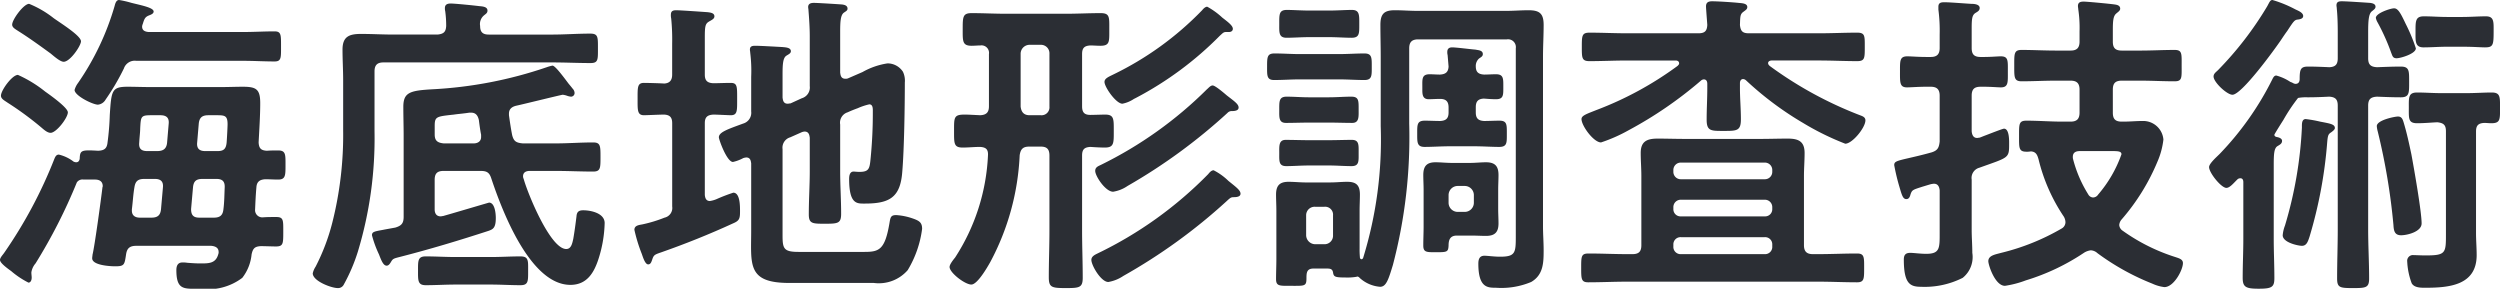
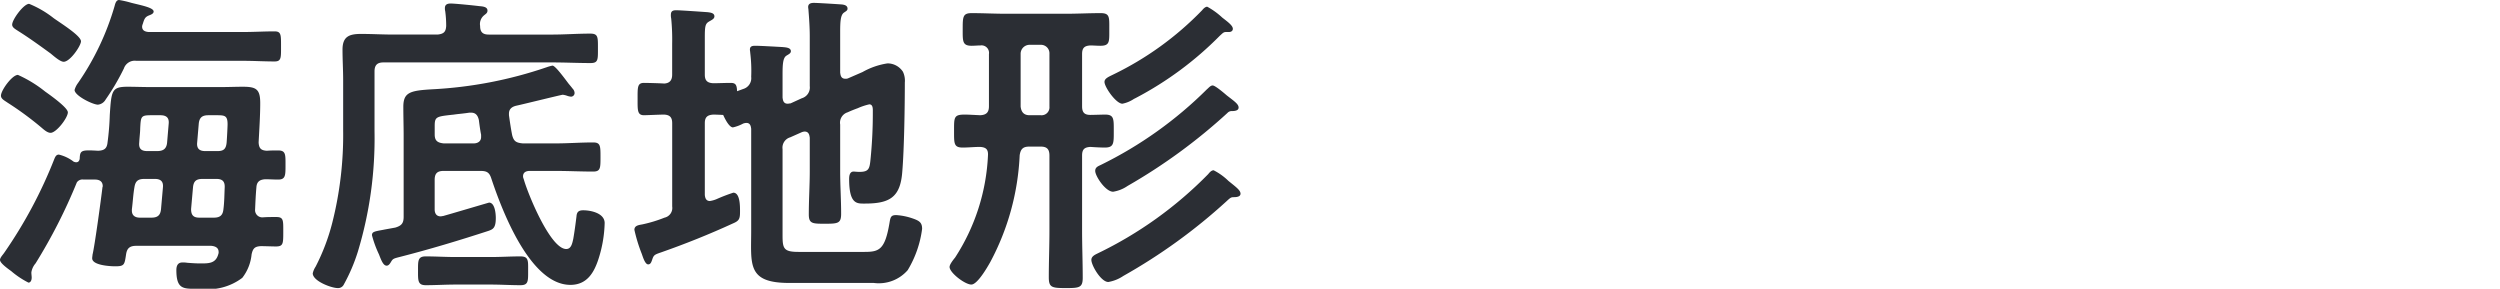
<svg xmlns="http://www.w3.org/2000/svg" width="156.212" height="18.043" viewBox="0 0 156.212 18.043">
  <g id="グループ_2022" data-name="グループ 2022" transform="translate(9575.108 20038)">
    <g id="グループ_872" data-name="グループ 872" transform="translate(-9484.594 -20025.82)">
-       <path id="パス_510" data-name="パス 510" d="M0,0A.572.572,0,0,1,.56-.56h.46A.572.572,0,0,1,1.58,0V.5a.572.572,0,0,1-.56.56H.56A.572.572,0,0,1,0,.5ZM3.1-.32c0-.32.02-.62.02-.92,0-.54-.2-.8-.78-.8-.32,0-.66.04-1,.04H.2c-.34,0-.68-.04-1.02-.04-.56,0-.76.26-.76.8,0,.3.02.6.02.92v2.3c0,.38-.02.78-.02,1.18,0,.42.2.42.74.42.74,0,.82,0,.84-.42,0-.36.1-.62.52-.62h.9c.32,0,.62.02.92.02.56,0,.78-.24.78-.78,0-.3-.02-.6-.02-.9ZM-7.46-1.84c.46,0,.94.04,1.4.04.48,0,.44-.32.44-.82,0-.48.04-.82-.42-.82-.48,0-.94.02-1.42.02H-8.74c-.48,0-.96-.02-1.44-.02-.44,0-.4.4-.4.82,0,.5-.04.82.44.82.44,0,.92-.04,1.4-.04Zm0-2.68c.48,0,.96.02,1.44.02.44,0,.4-.4.4-.82,0-.56.02-.82-.46-.82-.46,0-.92.04-1.38.04H-8.74c-.46,0-.92-.04-1.38-.04-.48,0-.46.3-.46.82,0,.46-.04.82.42.82.48,0,.96-.02,1.42-.02Zm.6-2.7c.54,0,1.08.04,1.6.04.48,0,.46-.28.46-.82,0-.56.02-.84-.46-.84-.52,0-1.06.04-1.6.04H-9.3c-.52,0-1.04-.04-1.58-.04-.46,0-.46.24-.46.84,0,.54-.02.82.44.82.54,0,1.08-.04,1.6-.04ZM-7.5-9.86c.52,0,1.02.04,1.44.04.5,0,.48-.28.48-.86,0-.56.02-.88-.46-.88-.4,0-.94.04-1.46.04H-8.66c-.52,0-1.08-.04-1.44-.04-.5,0-.48.28-.48.88,0,.52-.04.86.46.86.4,0,.94-.04,1.46-.04ZM2.2-6.02c.26.02.52.04.76.04.48,0,.46-.26.46-.78,0-.5.02-.78-.46-.78-.24,0-.5.02-.74.02-.36-.02-.52-.16-.52-.52a.62.62,0,0,1,.2-.48c.14-.1.24-.14.24-.28,0-.24-.28-.24-.46-.28C1.4-9.1.48-9.22.22-9.22c-.18,0-.3.08-.3.28a.68.68,0,0,0,.02.2L0-8.02c-.02.36-.2.48-.54.5-.22,0-.44-.02-.64-.02-.5,0-.46.3-.46.78v.22c0,.3.04.56.4.56.18,0,.5-.02.7-.02.38,0,.54.16.54.54v.3c0,.36-.14.52-.52.54-.32,0-.68-.02-.96-.02-.5,0-.48.26-.48.82,0,.52-.02.82.46.82C-1-3-.46-3.04.08-3.04H1.6c.54,0,1.1.04,1.56.04.5,0,.48-.26.48-.82s.02-.82-.46-.82c-.3,0-.66.02-.96.02-.38-.02-.52-.18-.52-.54v-.32c0-.36.14-.52.5-.54M-8.9,1.28A.53.53,0,0,1-8.34.74h.58a.494.494,0,0,1,.54.54V2.52a.53.53,0,0,1-.54.56h-.58a.572.572,0,0,1-.56-.56ZM4.2,2.64c0,.98-.04,1.22-.98,1.22-.38,0-.78-.06-.98-.06-.32,0-.38.24-.38.5,0,1.5.58,1.5,1.1,1.5a4.819,4.819,0,0,0,2.2-.36c.76-.44.78-1.2.78-1.98,0-.5-.04-1-.04-1.5V-8.64c0-.66.04-1.32.04-1.98,0-.7-.24-.92-.94-.92-.46,0-.94.04-1.42.04h-5.5c-.48,0-.96-.04-1.44-.04-.68,0-.9.24-.9.92,0,.66.02,1.32.02,1.98V-4.3a25,25,0,0,1-1.1,8.24.133.133,0,0,1-.1.08.112.112,0,0,1-.1-.12,4.874,4.874,0,0,1-.02-.54V.98c0-.34.02-.68.02-1,0-.6-.24-.8-.8-.8-.34,0-.68.04-1.06.04H-8.92c-.36,0-.72-.04-1.08-.04-.56,0-.78.24-.78.8,0,.34.02.66.02,1V4c0,.42-.02.84-.02,1.26,0,.44.22.42.88.42.92,0,1.02.04,1.02-.48,0-.34.02-.6.44-.6h.82c.22,0,.36.02.4.24.04.28.12.32.82.32a3.231,3.231,0,0,0,.62-.04c.04,0,.04-.02.08-.02a.2.2,0,0,1,.14.08,2.14,2.14,0,0,0,1.28.56c.38,0,.52-.44.8-1.36A31.362,31.362,0,0,0-2.46-4.46v-4.7c0-.38.16-.56.56-.56H3.64a.49.49,0,0,1,.56.56ZM14.046.78a.462.462,0,0,1,.48-.48h5.22a.462.462,0,0,1,.48.48v.1a.446.446,0,0,1-.48.46h-5.22a.446.446,0,0,1-.48-.46Zm6.18-2.24a.462.462,0,0,1-.48.48h-5.22a.462.462,0,0,1-.48-.48v-.08a.462.462,0,0,1,.48-.48h5.22a.462.462,0,0,1,.48.48Zm0,4.68a.451.451,0,0,1-.48.48h-5.22a.451.451,0,0,1-.48-.48V3.1a.446.446,0,0,1,.48-.46h5.22a.446.446,0,0,1,.48.46Zm2.54.48c-.38,0-.56-.16-.56-.56V-1.18c0-.48.04-.96.04-1.44,0-.74-.4-.9-1.06-.9-.56,0-1.12.02-1.68.02h-4.76c-.56,0-1.12-.02-1.68-.02-.68,0-1.06.18-1.06.9,0,.48.04.96.04,1.44V3.14c0,.4-.16.56-.56.56h-.32c-.8,0-1.6-.04-2.42-.04-.46,0-.46.18-.46.9,0,.68,0,.9.44.9.82,0,1.62-.04,2.44-.04h11.92c.82,0,1.62.04,2.44.04.44,0,.44-.22.44-.88,0-.68.02-.92-.44-.92-.82,0-1.62.04-2.44.04ZM18.586-7.16a20.132,20.132,0,0,0,3.56,2.66,16.9,16.9,0,0,0,2.64,1.3c.44,0,1.26-1,1.26-1.46,0-.2-.18-.26-.34-.32a24.129,24.129,0,0,1-5.64-3.08c-.06-.06-.1-.1-.1-.18,0-.12.14-.16.22-.16h2.96c.8,0,1.6.04,2.38.04.48,0,.48-.18.48-.88s.02-.9-.48-.9c-.78,0-1.58.04-2.38.04h-4.38c-.4,0-.52-.14-.56-.52.02-.52,0-.68.24-.84.1-.08.22-.14.22-.28,0-.24-.36-.24-.54-.26-.38-.04-1.3-.1-1.66-.1-.22,0-.38.06-.38.32,0,.14.08,1.12.08,1.16-.02.38-.16.52-.56.52h-4.42c-.8,0-1.6-.04-2.38-.04-.48,0-.48.2-.48.9,0,.68,0,.88.48.88.8,0,1.58-.04,2.38-.04h3c.1,0,.22.04.22.18,0,.06-.04.1-.1.16A21.187,21.187,0,0,1,9.226-5.3c-.6.24-.92.34-.92.56,0,.42.76,1.46,1.22,1.46a9.838,9.838,0,0,0,1.72-.76,25.131,25.131,0,0,0,4.52-3.1.3.3,0,0,1,.18-.08c.16,0,.22.12.22.28v.26c0,.66-.04,1.32-.04,1.98,0,.72.28.7,1.08.7s1.06,0,1.06-.72c0-.66-.06-1.32-.06-1.96v-.3c0-.14.06-.26.2-.26a.3.3,0,0,1,.18.08m22,7.14a.384.384,0,0,1-.32.18.363.363,0,0,1-.3-.2,7.821,7.821,0,0,1-.94-2.18.5.5,0,0,1-.02-.16c0-.28.2-.36.44-.36h2.04c.36,0,.56.02.56.2a7.882,7.882,0,0,1-1.46,2.52m-.86,3.62a1.066,1.066,0,0,1,.4-.14.667.667,0,0,1,.42.18,15.072,15.072,0,0,0,3.42,1.9,2.548,2.548,0,0,0,.76.22c.6,0,1.16-1.08,1.16-1.5,0-.24-.24-.3-.48-.38a11.727,11.727,0,0,1-3.28-1.64.469.469,0,0,1-.22-.36.6.6,0,0,1,.16-.36,13.245,13.245,0,0,0,2.22-3.58,4.845,4.845,0,0,0,.38-1.4,1.264,1.264,0,0,0-1.3-1.16c-.4,0-.8.04-1.2.04h-.1c-.4,0-.56-.16-.56-.56V-6.58c0-.4.16-.56.56-.56h1.18c.7,0,1.4.04,2.12.04.48,0,.44-.22.44-.98,0-.74.04-.98-.44-.98-.72,0-1.42.04-2.12.04h-1.18c-.4,0-.56-.16-.56-.56v-.7c0-.58.02-.9.22-1.06.14-.12.24-.18.24-.3,0-.2-.2-.24-.34-.26-.26-.04-1.72-.18-1.94-.18-.2,0-.36.04-.36.28,0,.06.02.14.02.2a7.763,7.763,0,0,1,.08,1.38v.64c0,.4-.18.56-.56.56h-.94c-.7,0-1.42-.04-2.12-.04-.48,0-.46.24-.46.98,0,.72-.02.98.46.98.7,0,1.42-.04,2.12-.04h.94c.38,0,.56.16.56.56v1.44c0,.4-.18.56-.56.56h-.52c-.74,0-1.5-.06-2.24-.06-.48,0-.46.22-.46.98,0,.72-.02.96.46.96a1.417,1.417,0,0,0,.28-.02c.32.02.4.22.48.5a11.064,11.064,0,0,0,1.58,3.58.737.737,0,0,1,.1.34.455.455,0,0,1-.24.4,14.127,14.127,0,0,1-3.78,1.52c-.36.1-.8.16-.8.52,0,.24.42,1.54,1.04,1.54a6.238,6.238,0,0,0,1.3-.34,13.679,13.679,0,0,0,3.66-1.74m-6.56-5.3c1.84-.66,1.86-.58,1.86-1.48v-.06c0-.22,0-.9-.32-.9-.08,0-.74.26-1.16.42-.16.06-.3.12-.36.14-.06,0-.1.02-.16.02-.24,0-.32-.2-.34-.42V-6.2c0-.4.16-.56.56-.56h.2c.42,0,.92.04,1.06.04.48,0,.44-.32.44-.98,0-.68.04-.96-.44-.96-.2,0-.6.04-1.06.04h-.2c-.4,0-.56-.16-.56-.56v-1.2c0-.6.02-.84.22-.98.12-.08.28-.14.28-.32,0-.24-.36-.26-.52-.26-.38-.02-1.34-.1-1.68-.1-.2,0-.38.02-.38.28v.18a10.2,10.2,0,0,1,.08,1.56v.84c0,.4-.18.56-.56.56h-.28c-.5,0-.94-.04-1.18-.04-.48,0-.46.28-.46.96s-.02.98.44.98c.22,0,.72-.04,1.2-.04h.28c.38,0,.56.16.56.56v2.86c-.04.38-.12.56-.5.68-.64.18-1.1.28-1.44.36-.78.18-.9.22-.9.44a12.892,12.892,0,0,0,.32,1.34c.16.54.22.78.44.78.16,0,.22-.14.26-.3.1-.28.14-.28.76-.48.14-.04.32-.1.54-.16.04,0,.1-.02.16-.02.26,0,.34.2.36.42V2.36c0,.96.02,1.32-.84,1.32-.38,0-.78-.06-1-.06-.3,0-.4.14-.4.42,0,1.52.4,1.7,1.08,1.7a5.263,5.263,0,0,0,2.6-.56,1.67,1.67,0,0,0,.6-1.56c0-.48-.04-.96-.04-1.44V-.96a.661.661,0,0,1,.48-.74M60.8,1.78c0-.74-.48-3.46-.64-4.32-.14-.66-.28-1.32-.48-1.98-.06-.2-.12-.38-.36-.38-.18,0-1.32.22-1.32.6a1.717,1.717,0,0,0,.06.34,39.561,39.561,0,0,1,.98,5.84c.02.34.06.64.48.64.38,0,1.28-.22,1.28-.74m-1.72-13.44c-.22,0-1.14.3-1.14.6a.943.943,0,0,0,.12.3,13.153,13.153,0,0,1,.84,1.88c.08.2.1.34.34.34s1.2-.28,1.2-.62a10.555,10.555,0,0,0-.64-1.54c-.32-.68-.48-.96-.72-.96m-3.7,7.48c0-.24-.3-.28-.92-.4a7.766,7.766,0,0,0-.9-.16c-.26,0-.24.32-.24.54a25.493,25.493,0,0,1-1.06,6.12,2.176,2.176,0,0,0-.14.6c0,.46.98.66,1.2.66.3,0,.38-.28.48-.58a27.979,27.979,0,0,0,1.1-5.88c.04-.48.08-.52.26-.64.08-.06.22-.16.22-.26m-1.98-7c0-.22-.34-.34-.5-.42a7.568,7.568,0,0,0-1.42-.58c-.14,0-.18.12-.32.38a21.124,21.124,0,0,1-3.08,4c-.12.12-.28.22-.28.4,0,.36.84,1.14,1.18,1.14.58,0,2.64-2.84,3.02-3.4.16-.24.28-.42.4-.58.42-.64.46-.7.68-.72.14-.02.32-.06.32-.22m9.96,1.92c.68,0,1.12.04,1.4.04.5,0,.54-.14.54-.96,0-.62.04-.98-.48-.98-.48,0-.98.04-1.46.04h-.98c-.48,0-.96-.04-1.44-.04-.54,0-.52.32-.52.98,0,.56-.04.96.5.96.48,0,.96-.04,1.46-.04Zm-1.58,4.72c.38.04.54.16.54.56V2.44c0,1.18,0,1.34-1.24,1.34-.38,0-.66-.02-.78-.02a.359.359,0,0,0-.4.4,4.453,4.453,0,0,0,.28,1.36c.16.28.56.28.84.28,1.48,0,3.22-.14,3.22-2.04,0-.46-.04-.92-.04-1.38V-3.96c0-.38.14-.52.52-.54.14,0,.28.02.44.02.56,0,.54-.24.54-.96,0-.68.02-.96-.52-.96-.48,0-1.04.04-1.6.04h-1.54c-.52,0-1.04-.04-1.52-.04-.56,0-.52.32-.52.96,0,.66-.04.96.52.96.42,0,.84-.04,1.26-.06m-3.76-1.6c.5.02.98.04,1.48.04.54,0,.52-.28.52-.96s.02-.96-.52-.96c-.48,0-.98.02-1.48.04-.4-.02-.56-.16-.56-.56V-10.1c0-.74.02-1.22.24-1.38.12-.1.22-.16.22-.28,0-.18-.2-.22-.34-.24-.3-.02-1.46-.1-1.76-.1-.18,0-.34.02-.34.26,0,.06.02.12.02.2.04.38.06.9.06,1.44v1.66c0,.38-.14.54-.52.56-.44-.02-.9-.04-1.34-.04-.46,0-.52.18-.52.78,0,.18-.08.3-.26.3a.371.371,0,0,1-.14-.04.784.784,0,0,0-.18-.08,2.963,2.963,0,0,0-.88-.4c-.14,0-.2.14-.26.26a18.771,18.771,0,0,1-3.28,4.64c-.18.18-.66.6-.66.82,0,.36.76,1.3,1.08,1.3.2,0,.42-.26.6-.44.1-.1.14-.16.28-.16s.18.12.18.24V2.76c0,.8-.04,1.6-.04,2.42,0,.58.2.68,1,.68.82,0,.98-.1.98-.66,0-.82-.04-1.64-.04-2.44V-1.88c0-.66.02-1.02.22-1.16.16-.1.3-.16.3-.34,0-.16-.22-.22-.34-.24-.08-.02-.14-.06-.14-.14,0-.04.52-.86.56-.92a10.892,10.892,0,0,1,.92-1.38,2.736,2.736,0,0,1,.58-.04h.08c.44,0,.86-.02,1.28-.04.4.02.54.18.54.56V2.14c0,1.02-.04,2.06-.04,3.08,0,.58.18.6,1,.6.8,0,1-.02,1-.6,0-1.02-.06-2.06-.06-3.08V-5.58c0-.4.16-.54.56-.56" fill="#2b2e34" />
-     </g>
+       </g>
    <g id="グループ_873" data-name="グループ 873" transform="translate(-9570.868 -20030.98)">
-       <path id="パス_511" data-name="パス 511" d="M0,0C0-.3-1.14-1.1-1.42-1.3a7.78,7.78,0,0,0-1.7-1.04c-.36,0-1.06.96-1.06,1.3,0,.2.22.3.42.44A19.912,19.912,0,0,1-1.64.96c.14.12.36.32.56.32C-.72,1.28,0,.34,0,0M.82-4.44c0-.34-1.22-1.1-1.7-1.44a6.309,6.309,0,0,0-1.54-.9c-.34,0-1.06.98-1.06,1.3,0,.18.2.28.38.4.7.44,1.36.92,2.02,1.4.22.18.6.52.82.52.4,0,1.08-1,1.08-1.28M3.5-2.74a.719.719,0,0,1,.78-.48h6.68c.66,0,1.3.04,1.96.04.42,0,.4-.24.4-.92,0-.72.02-.96-.4-.96-.66,0-1.3.04-1.96.04H5.04c-.2-.02-.4-.08-.4-.34a.471.471,0,0,1,.04-.16c.1-.32.14-.44.4-.54.1-.04.28-.1.28-.24,0-.24-.74-.38-1.38-.54a6.2,6.2,0,0,0-.78-.18c-.18,0-.24.22-.28.38A16.544,16.544,0,0,1,.64-1.84a1.3,1.3,0,0,0-.22.44c0,.36,1.14.92,1.46.92A.624.624,0,0,0,2.36-.8,14.5,14.5,0,0,0,3.5-2.74m2.32,8.8c-.04.38-.22.52-.6.52H4.5c-.28,0-.5-.12-.5-.44V6.06c.06-.46.08-.92.16-1.38.06-.38.22-.52.62-.52h.66c.36,0,.54.16.5.54Zm2.4.52c-.38,0-.52-.16-.52-.54l.12-1.36c.04-.4.22-.52.6-.52h.86c.36,0,.54.14.52.54-.02.44-.02.9-.08,1.36-.04.38-.22.52-.6.52ZM8.18.7c.04-.38.22-.52.6-.52H9.3c.5,0,.68.02.68.56,0,.16-.04.94-.06,1.16-.04.38-.18.52-.56.52H8.58c-.36,0-.54-.16-.5-.54ZM4.46,1.88c.02-.36.06-.66.06-.88.04-.74.04-.82.68-.82h.58c.38,0,.56.16.52.54L6.2,1.9c-.04.38-.24.52-.62.52H4.96c-.38,0-.54-.16-.5-.54m7.46,0c.04-.8.1-1.64.1-2.46,0-.88-.26-1.02-1.1-1.02-.42,0-.86.02-1.28.02H5.08c-.44,0-.9-.02-1.34-.02-1,0-1.02.24-1.12,1.76a16.713,16.713,0,0,1-.14,1.72c-.04.38-.2.5-.58.52C.84,2.34.76,2.36.74,2.9c-.02.12-.08.22-.22.22a.471.471,0,0,1-.16-.04,2.441,2.441,0,0,0-.92-.44c-.16,0-.22.12-.28.26A28.645,28.645,0,0,1-3.98,8.78c-.08.12-.26.3-.26.44,0,.2.48.54.7.7a5.333,5.333,0,0,0,1.08.72c.1,0,.2-.1.2-.32,0-.1-.02-.2-.02-.32a1.1,1.1,0,0,1,.26-.56A33.443,33.443,0,0,0,.56,4.38.423.423,0,0,1,.98,4.2H1.7c.28,0,.48.12.48.42,0,.02-.02.06-.02.08-.08.68-.48,3.64-.62,4.2,0,.06-.02.14-.02.22,0,.44,1.12.5,1.44.5.58,0,.58-.1.68-.76.06-.38.24-.52.64-.52H8.96c.22.02.46.1.46.38a.3.3,0,0,1-.02.14c-.16.6-.62.58-1.14.58-.26,0-.54-.02-.8-.04a1.514,1.514,0,0,0-.3-.02c-.3,0-.38.22-.38.48,0,1.28.5,1.16,1.5,1.16a3.533,3.533,0,0,0,2.62-.68,2.824,2.824,0,0,0,.58-1.46c.08-.38.2-.5.58-.52.26,0,.7.02.94.02.46,0,.46-.18.46-.92,0-.72.02-.92-.44-.92-.28,0-.56,0-.82.02a.453.453,0,0,1-.5-.5c.02-.46.04-.92.08-1.36.02-.36.2-.5.56-.52.26,0,.52.02.8.02.46,0,.46-.26.46-.9,0-.66.02-.92-.46-.92-.22,0-.48,0-.7.02-.36-.02-.5-.14-.52-.52m14.5,8.88c.62,0,1.24.04,1.86.04.5,0,.48-.26.48-.9,0-.62.04-.9-.48-.9-.62,0-1.24.04-1.86.04h-2.18c-.62,0-1.26-.04-1.88-.04-.5,0-.48.28-.48.9,0,.6-.02.9.48.9.62,0,1.26-.04,1.88-.04ZM25.682.48c.04.32.08.62.14.92v.14c0,.28-.22.4-.46.4h-1.88c-.4-.04-.56-.18-.56-.56V.86c0-.6.1-.6,1.2-.72.26-.04.58-.06.96-.12h.12c.3,0,.42.2.48.46m.1,3.18c.4,0,.56.1.68.48.66,1.98,2.42,6.64,4.94,6.64,1.06,0,1.5-.8,1.78-1.7a7.879,7.879,0,0,0,.36-2.16c0-.62-.86-.8-1.34-.8-.28,0-.4.1-.42.38-.06.48-.12.94-.2,1.4-.06.26-.12.64-.44.64-1,0-2.42-3.5-2.66-4.38a.377.377,0,0,1-.04-.16c0-.26.2-.34.42-.34h1.62c.78,0,1.56.04,2.34.04.46,0,.46-.22.46-.9,0-.7,0-.92-.46-.92-.78,0-1.56.06-2.34.06h-2.06c-.4-.04-.56-.12-.66-.52-.08-.4-.14-.82-.2-1.24V.08c0-.3.2-.44.48-.5.38-.08,2.8-.68,2.88-.68a1.221,1.221,0,0,1,.26.06.992.992,0,0,0,.26.06.226.226,0,0,0,.22-.24.4.4,0,0,0-.12-.26c-.06-.08-.16-.2-.26-.32-.36-.48-.84-1.12-1-1.12a2.418,2.418,0,0,0-.36.1,26.192,26.192,0,0,1-7.16,1.38c-1.4.08-1.8.2-1.8,1.1,0,.6.02,1.2.02,1.8V6.52c0,.4-.12.56-.52.68-.32.06-.56.1-.76.14-.54.1-.7.12-.7.34a6.8,6.8,0,0,0,.44,1.2c.16.42.28.7.48.7.12,0,.2-.12.26-.22.12-.2.14-.22.54-.32C22.6,8.56,24.462,8,26.3,7.4c.28-.1.44-.2.44-.8,0-.28-.06-.96-.42-.96-.02,0-2.58.76-2.88.84-.06,0-.1.02-.14.02-.28,0-.38-.2-.38-.44V4.22c0-.4.16-.56.56-.56Zm-5.42-8.52c-.68,0-1.36-.04-2.04-.04-.74,0-1.16.16-1.16.98,0,.64.04,1.28.04,1.9V1.14a22.361,22.361,0,0,1-.68,5.76,12.911,12.911,0,0,1-1.04,2.74,1.27,1.27,0,0,0-.18.42c0,.48,1.16.92,1.56.92a.393.393,0,0,0,.38-.22,11.01,11.01,0,0,0,.88-2.06,24.409,24.409,0,0,0,1.04-7.52V-2.56c0-.4.18-.56.56-.56h10.54c.8,0,1.6.04,2.4.04.48,0,.46-.22.46-.9,0-.72.02-.94-.48-.94-.8,0-1.6.06-2.4.06H26.3c-.38,0-.54-.16-.54-.54a.7.7,0,0,1,.22-.64c.14-.12.24-.16.24-.32,0-.26-.36-.26-.54-.28-.3-.04-1.5-.16-1.76-.16-.2,0-.36.06-.36.28a.68.68,0,0,0,.02.2,6.881,6.881,0,0,1,.06.92c-.02.38-.16.5-.54.54Zm16.9,5c.36.02.5.18.5.54v5.2a.619.619,0,0,1-.48.7A8.437,8.437,0,0,1,35.9,7c-.2.04-.5.06-.5.34a9.788,9.788,0,0,0,.46,1.5c.06.16.2.66.4.66.16,0,.2-.16.24-.26.1-.3.12-.34.54-.48,1.54-.54,3.04-1.14,4.52-1.82.38-.16.44-.28.44-.72,0-.3.02-1.2-.42-1.2a10.662,10.662,0,0,0-1.04.4,1.742,1.742,0,0,1-.42.12c-.24,0-.3-.18-.32-.38V.68c0-.36.14-.52.54-.54.22,0,.96.04,1.08.04.42,0,.4-.28.4-1,0-.78.02-1.02-.4-1.02-.38,0-.74.02-1.1.02-.38-.02-.52-.18-.52-.54V-4.64c0-.7.02-.88.24-1.02.2-.12.36-.18.36-.34,0-.22-.28-.24-.44-.26-.28-.02-1.7-.12-1.94-.12-.2,0-.34.04-.34.28a.974.974,0,0,0,.02.24,13.393,13.393,0,0,1,.06,1.58v1.92c0,.34-.14.54-.5.56C37-1.82,36.2-1.84,36-1.84c-.42,0-.4.28-.4,1.02,0,.68-.02,1,.4,1,.16,0,.98-.04,1.26-.04M48.718,0c.22-.1.42-.18.64-.26a3.766,3.766,0,0,1,.72-.24c.24,0,.22.3.22.46a28.656,28.656,0,0,1-.14,2.94c-.06.62-.1.82-.7.82-.16,0-.28-.02-.36-.02-.24,0-.28.26-.28.46,0,1.6.5,1.54.98,1.54,1.54,0,2.22-.38,2.34-1.98.12-1.4.16-4.14.16-5.58a1.293,1.293,0,0,0-.12-.68,1.151,1.151,0,0,0-.96-.52,4.532,4.532,0,0,0-1.56.54l-.92.4a.39.39,0,0,1-.16.02c-.3,0-.3-.28-.32-.38V-5.02c0-.62.02-1.04.22-1.2.14-.1.24-.14.24-.26,0-.2-.2-.24-.34-.26-.26-.02-1.52-.1-1.76-.1-.18,0-.36.04-.36.26,0,.06.02.14.02.2.04.52.08,1.08.08,1.64v3.1a.7.7,0,0,1-.5.76l-.7.32c-.06,0-.12.02-.18.02-.3,0-.3-.28-.32-.38V-2.36c0-.62.02-1.04.24-1.18.12-.08.28-.14.28-.28,0-.24-.36-.24-.52-.26-.38-.02-1.38-.08-1.7-.08-.18,0-.34.02-.34.24,0,.06.02.14.02.2a9.132,9.132,0,0,1,.06,1.5V-.06a.7.7,0,0,1-.5.76c-.98.36-1.52.54-1.52.86,0,.14.5,1.54.88,1.54a2.476,2.476,0,0,0,.64-.24.711.711,0,0,1,.2-.04c.28,0,.28.28.3.36V7.36c0,2.14-.28,3.3,2.38,3.3h5.28a2.392,2.392,0,0,0,2.12-.8,6.63,6.63,0,0,0,.9-2.58c0-.38-.16-.5-.56-.64a3.85,3.85,0,0,0-1.06-.22c-.34,0-.36.14-.42.5-.28,1.66-.64,1.8-1.56,1.8h-4.12c-.92,0-1-.2-1-1.02V2.3a.673.673,0,0,1,.48-.74l.72-.32a.584.584,0,0,1,.18-.04c.3,0,.3.3.32.38V3.66c0,.9-.06,1.8-.06,2.72,0,.58.24.58,1,.58.82,0,1.02-.02,1.02-.62,0-.88-.06-1.78-.06-2.68V.76a.677.677,0,0,1,.46-.76M73.154-.3c0-.22-.28-.4-.74-.76-.14-.12-.72-.62-.88-.62-.14,0-.26.16-.36.24a24.976,24.976,0,0,1-6.62,4.72c-.16.08-.36.14-.36.38,0,.32.64,1.3,1.12,1.3a2.189,2.189,0,0,0,.9-.36A34.915,34.915,0,0,0,72.454.04a.365.365,0,0,1,.3-.12c.14,0,.4-.02.4-.22m-.36-4.92c0-.2-.3-.42-.66-.7a4.623,4.623,0,0,0-.94-.68c-.12,0-.24.12-.32.22a19.592,19.592,0,0,1-5.56,4.02c-.28.14-.54.24-.54.46,0,.32.72,1.36,1.12,1.36a1.979,1.979,0,0,0,.72-.3l.12-.06a21.213,21.213,0,0,0,5.24-3.88c.2-.18.24-.24.4-.24h.18c.12,0,.24-.06.24-.2m.48,10.3c0-.22-.32-.44-.76-.8a3.767,3.767,0,0,0-.92-.66c-.14,0-.26.14-.34.24a24.639,24.639,0,0,1-6.92,4.96c-.16.08-.38.18-.38.4,0,.34.6,1.38,1.06,1.38a2.394,2.394,0,0,0,.94-.38,34.963,34.963,0,0,0,6.44-4.66c.24-.22.28-.26.46-.26.16,0,.42-.02.42-.22M60.094.18c-.36,0-.52-.2-.56-.54v-3.3a.559.559,0,0,1,.56-.56h.7a.53.53,0,0,1,.54.56v3.3a.494.494,0,0,1-.54.54Zm3.8,1.98c.28.02.64.04.9.04.58,0,.56-.28.56-1.04,0-.74.02-1.02-.54-1.02-.18,0-.72.02-.92.02-.38,0-.52-.16-.52-.54V-3.64c0-.38.14-.52.52-.54.2,0,.4.02.62.02.6,0,.56-.26.56-1.02s.04-1.02-.54-1.02c-.74,0-1.46.04-2.2.04h-3.68c-.74,0-1.46-.04-2.18-.04-.56,0-.56.24-.56,1.02,0,.74-.02,1.02.56,1.02.18,0,.36-.02.54-.02a.47.47,0,0,1,.54.54V-.38c0,.38-.16.54-.54.56-.44-.02-.74-.04-.98-.04-.68,0-.66.18-.66,1.02,0,.78-.02,1.04.54,1.04.36,0,.72-.04,1.08-.04.36.02.52.14.5.52a12.765,12.765,0,0,1-2.06,6.4c-.1.12-.34.42-.34.58,0,.36.96,1.1,1.36,1.1.38,0,1-1.08,1.18-1.4a15.6,15.6,0,0,0,1.84-6.68c.06-.38.2-.54.6-.54h.72c.38,0,.54.16.54.56V7.38c0,.98-.04,1.96-.04,2.92,0,.64.18.68,1.06.68.84,0,1.06-.02,1.06-.64,0-.98-.04-1.98-.04-2.96V2.7c0-.38.14-.52.52-.54" fill="#2b2e34" />
+       <path id="パス_511" data-name="パス 511" d="M0,0C0-.3-1.14-1.1-1.42-1.3a7.78,7.78,0,0,0-1.7-1.04c-.36,0-1.06.96-1.06,1.3,0,.2.22.3.42.44A19.912,19.912,0,0,1-1.64.96c.14.12.36.32.56.32C-.72,1.28,0,.34,0,0M.82-4.44c0-.34-1.22-1.1-1.7-1.44a6.309,6.309,0,0,0-1.54-.9c-.34,0-1.06.98-1.06,1.3,0,.18.2.28.38.4.7.44,1.36.92,2.02,1.4.22.18.6.52.82.52.4,0,1.08-1,1.08-1.28M3.5-2.74a.719.719,0,0,1,.78-.48h6.68c.66,0,1.3.04,1.96.04.42,0,.4-.24.4-.92,0-.72.02-.96-.4-.96-.66,0-1.3.04-1.96.04H5.04c-.2-.02-.4-.08-.4-.34a.471.471,0,0,1,.04-.16c.1-.32.14-.44.4-.54.1-.04.28-.1.28-.24,0-.24-.74-.38-1.38-.54a6.2,6.2,0,0,0-.78-.18c-.18,0-.24.22-.28.38A16.544,16.544,0,0,1,.64-1.84a1.3,1.3,0,0,0-.22.44c0,.36,1.14.92,1.46.92A.624.624,0,0,0,2.36-.8,14.5,14.5,0,0,0,3.5-2.74m2.32,8.8c-.04.38-.22.52-.6.52H4.5c-.28,0-.5-.12-.5-.44V6.06c.06-.46.08-.92.16-1.38.06-.38.22-.52.62-.52h.66c.36,0,.54.16.5.54Zm2.4.52c-.38,0-.52-.16-.52-.54l.12-1.36c.04-.4.22-.52.6-.52h.86c.36,0,.54.14.52.54-.02.44-.02.9-.08,1.36-.04.38-.22.52-.6.52ZM8.18.7c.04-.38.22-.52.6-.52H9.3c.5,0,.68.02.68.56,0,.16-.04.94-.06,1.16-.04.38-.18.52-.56.52H8.58c-.36,0-.54-.16-.5-.54ZM4.46,1.88c.02-.36.06-.66.06-.88.04-.74.04-.82.68-.82h.58c.38,0,.56.16.52.54L6.2,1.9c-.04.38-.24.52-.62.52H4.96c-.38,0-.54-.16-.5-.54m7.46,0c.04-.8.1-1.64.1-2.46,0-.88-.26-1.02-1.1-1.02-.42,0-.86.02-1.28.02H5.08c-.44,0-.9-.02-1.34-.02-1,0-1.02.24-1.12,1.76a16.713,16.713,0,0,1-.14,1.72c-.04.38-.2.5-.58.52C.84,2.34.76,2.36.74,2.9c-.02.12-.08.22-.22.22a.471.471,0,0,1-.16-.04,2.441,2.441,0,0,0-.92-.44c-.16,0-.22.12-.28.26A28.645,28.645,0,0,1-3.98,8.78c-.08.12-.26.3-.26.44,0,.2.48.54.7.7a5.333,5.333,0,0,0,1.08.72c.1,0,.2-.1.2-.32,0-.1-.02-.2-.02-.32a1.1,1.1,0,0,1,.26-.56A33.443,33.443,0,0,0,.56,4.38.423.423,0,0,1,.98,4.2H1.7c.28,0,.48.12.48.42,0,.02-.02.06-.02.08-.08.68-.48,3.64-.62,4.2,0,.06-.02.14-.02.22,0,.44,1.12.5,1.44.5.58,0,.58-.1.68-.76.06-.38.24-.52.64-.52H8.96c.22.02.46.1.46.38a.3.3,0,0,1-.02.14c-.16.6-.62.58-1.14.58-.26,0-.54-.02-.8-.04a1.514,1.514,0,0,0-.3-.02c-.3,0-.38.22-.38.48,0,1.28.5,1.16,1.5,1.16a3.533,3.533,0,0,0,2.62-.68,2.824,2.824,0,0,0,.58-1.46c.08-.38.2-.5.58-.52.26,0,.7.02.94.02.46,0,.46-.18.46-.92,0-.72.02-.92-.44-.92-.28,0-.56,0-.82.02a.453.453,0,0,1-.5-.5c.02-.46.04-.92.08-1.36.02-.36.2-.5.56-.52.26,0,.52.02.8.02.46,0,.46-.26.46-.9,0-.66.02-.92-.46-.92-.22,0-.48,0-.7.02-.36-.02-.5-.14-.52-.52m14.5,8.88c.62,0,1.24.04,1.86.04.5,0,.48-.26.48-.9,0-.62.04-.9-.48-.9-.62,0-1.24.04-1.86.04h-2.18c-.62,0-1.26-.04-1.88-.04-.5,0-.48.28-.48.9,0,.6-.02.9.48.9.62,0,1.26-.04,1.88-.04ZM25.682.48c.04.32.08.62.14.92v.14c0,.28-.22.4-.46.4h-1.88c-.4-.04-.56-.18-.56-.56V.86c0-.6.1-.6,1.2-.72.26-.04.58-.06.96-.12h.12c.3,0,.42.2.48.46m.1,3.18c.4,0,.56.1.68.48.66,1.98,2.42,6.64,4.94,6.64,1.06,0,1.5-.8,1.78-1.7a7.879,7.879,0,0,0,.36-2.16c0-.62-.86-.8-1.34-.8-.28,0-.4.1-.42.38-.06.48-.12.94-.2,1.4-.06.26-.12.64-.44.64-1,0-2.42-3.5-2.66-4.38a.377.377,0,0,1-.04-.16c0-.26.2-.34.42-.34h1.62c.78,0,1.56.04,2.34.04.46,0,.46-.22.46-.9,0-.7,0-.92-.46-.92-.78,0-1.56.06-2.34.06h-2.06c-.4-.04-.56-.12-.66-.52-.08-.4-.14-.82-.2-1.24V.08c0-.3.2-.44.48-.5.38-.08,2.8-.68,2.88-.68a1.221,1.221,0,0,1,.26.06.992.992,0,0,0,.26.06.226.226,0,0,0,.22-.24.4.4,0,0,0-.12-.26c-.06-.08-.16-.2-.26-.32-.36-.48-.84-1.12-1-1.12a2.418,2.418,0,0,0-.36.1,26.192,26.192,0,0,1-7.16,1.38c-1.4.08-1.8.2-1.8,1.1,0,.6.02,1.2.02,1.8V6.52c0,.4-.12.56-.52.68-.32.06-.56.1-.76.14-.54.1-.7.12-.7.34a6.8,6.8,0,0,0,.44,1.2c.16.42.28.7.48.7.12,0,.2-.12.26-.22.12-.2.14-.22.54-.32C22.6,8.56,24.462,8,26.3,7.4c.28-.1.44-.2.44-.8,0-.28-.06-.96-.42-.96-.02,0-2.58.76-2.88.84-.06,0-.1.02-.14.02-.28,0-.38-.2-.38-.44V4.22c0-.4.16-.56.56-.56Zm-5.42-8.52c-.68,0-1.36-.04-2.04-.04-.74,0-1.16.16-1.16.98,0,.64.04,1.28.04,1.9V1.14a22.361,22.361,0,0,1-.68,5.76,12.911,12.911,0,0,1-1.04,2.74,1.27,1.27,0,0,0-.18.42c0,.48,1.16.92,1.56.92a.393.393,0,0,0,.38-.22,11.01,11.01,0,0,0,.88-2.06,24.409,24.409,0,0,0,1.04-7.52V-2.56c0-.4.18-.56.56-.56h10.54c.8,0,1.6.04,2.4.04.48,0,.46-.22.46-.9,0-.72.02-.94-.48-.94-.8,0-1.6.06-2.4.06H26.3c-.38,0-.54-.16-.54-.54a.7.7,0,0,1,.22-.64c.14-.12.24-.16.24-.32,0-.26-.36-.26-.54-.28-.3-.04-1.5-.16-1.76-.16-.2,0-.36.06-.36.28a.68.68,0,0,0,.02.2,6.881,6.881,0,0,1,.06.92c-.02.38-.16.5-.54.54Zm16.9,5c.36.02.5.18.5.54v5.2a.619.619,0,0,1-.48.7A8.437,8.437,0,0,1,35.9,7c-.2.04-.5.06-.5.34a9.788,9.788,0,0,0,.46,1.5c.06.16.2.66.4.66.16,0,.2-.16.24-.26.1-.3.12-.34.54-.48,1.54-.54,3.04-1.14,4.52-1.82.38-.16.44-.28.44-.72,0-.3.02-1.2-.42-1.2a10.662,10.662,0,0,0-1.04.4,1.742,1.742,0,0,1-.42.12c-.24,0-.3-.18-.32-.38V.68c0-.36.14-.52.54-.54.22,0,.96.04,1.08.04.42,0,.4-.28.4-1,0-.78.02-1.02-.4-1.02-.38,0-.74.02-1.1.02-.38-.02-.52-.18-.52-.54V-4.64c0-.7.02-.88.24-1.02.2-.12.36-.18.36-.34,0-.22-.28-.24-.44-.26-.28-.02-1.7-.12-1.94-.12-.2,0-.34.04-.34.28a.974.974,0,0,0,.02.24,13.393,13.393,0,0,1,.06,1.58v1.92c0,.34-.14.54-.5.56C37-1.82,36.2-1.84,36-1.84c-.42,0-.4.28-.4,1.02,0,.68-.02,1,.4,1,.16,0,.98-.04,1.26-.04M48.718,0c.22-.1.42-.18.64-.26a3.766,3.766,0,0,1,.72-.24c.24,0,.22.3.22.46a28.656,28.656,0,0,1-.14,2.94c-.06.62-.1.82-.7.82-.16,0-.28-.02-.36-.02-.24,0-.28.26-.28.46,0,1.6.5,1.54.98,1.54,1.54,0,2.22-.38,2.34-1.98.12-1.4.16-4.14.16-5.58a1.293,1.293,0,0,0-.12-.68,1.151,1.151,0,0,0-.96-.52,4.532,4.532,0,0,0-1.56.54l-.92.4a.39.39,0,0,1-.16.02c-.3,0-.3-.28-.32-.38V-5.02c0-.62.02-1.04.22-1.2.14-.1.24-.14.24-.26,0-.2-.2-.24-.34-.26-.26-.02-1.52-.1-1.76-.1-.18,0-.36.04-.36.26,0,.06.02.14.02.2.04.52.08,1.08.08,1.64v3.1a.7.7,0,0,1-.5.76l-.7.32c-.06,0-.12.02-.18.02-.3,0-.3-.28-.32-.38V-2.36c0-.62.02-1.04.24-1.18.12-.08.28-.14.28-.28,0-.24-.36-.24-.52-.26-.38-.02-1.38-.08-1.7-.08-.18,0-.34.02-.34.24,0,.06.02.14.02.2a9.132,9.132,0,0,1,.06,1.5a.7.7,0,0,1-.5.76c-.98.36-1.52.54-1.52.86,0,.14.5,1.54.88,1.54a2.476,2.476,0,0,0,.64-.24.711.711,0,0,1,.2-.04c.28,0,.28.28.3.36V7.36c0,2.14-.28,3.3,2.38,3.3h5.28a2.392,2.392,0,0,0,2.12-.8,6.63,6.63,0,0,0,.9-2.58c0-.38-.16-.5-.56-.64a3.85,3.85,0,0,0-1.06-.22c-.34,0-.36.14-.42.5-.28,1.66-.64,1.8-1.56,1.8h-4.12c-.92,0-1-.2-1-1.02V2.3a.673.673,0,0,1,.48-.74l.72-.32a.584.584,0,0,1,.18-.04c.3,0,.3.3.32.38V3.66c0,.9-.06,1.8-.06,2.72,0,.58.24.58,1,.58.82,0,1.02-.02,1.02-.62,0-.88-.06-1.78-.06-2.68V.76a.677.677,0,0,1,.46-.76M73.154-.3c0-.22-.28-.4-.74-.76-.14-.12-.72-.62-.88-.62-.14,0-.26.16-.36.24a24.976,24.976,0,0,1-6.62,4.72c-.16.08-.36.14-.36.38,0,.32.64,1.3,1.12,1.3a2.189,2.189,0,0,0,.9-.36A34.915,34.915,0,0,0,72.454.04a.365.365,0,0,1,.3-.12c.14,0,.4-.02.4-.22m-.36-4.92c0-.2-.3-.42-.66-.7a4.623,4.623,0,0,0-.94-.68c-.12,0-.24.12-.32.22a19.592,19.592,0,0,1-5.56,4.02c-.28.14-.54.24-.54.46,0,.32.72,1.36,1.12,1.36a1.979,1.979,0,0,0,.72-.3l.12-.06a21.213,21.213,0,0,0,5.24-3.88c.2-.18.24-.24.4-.24h.18c.12,0,.24-.06.24-.2m.48,10.3c0-.22-.32-.44-.76-.8a3.767,3.767,0,0,0-.92-.66c-.14,0-.26.14-.34.24a24.639,24.639,0,0,1-6.92,4.96c-.16.08-.38.18-.38.4,0,.34.6,1.38,1.06,1.38a2.394,2.394,0,0,0,.94-.38,34.963,34.963,0,0,0,6.44-4.66c.24-.22.28-.26.46-.26.16,0,.42-.02.42-.22M60.094.18c-.36,0-.52-.2-.56-.54v-3.3a.559.559,0,0,1,.56-.56h.7a.53.53,0,0,1,.54.56v3.3a.494.494,0,0,1-.54.54Zm3.8,1.98c.28.02.64.04.9.04.58,0,.56-.28.56-1.04,0-.74.02-1.02-.54-1.02-.18,0-.72.02-.92.02-.38,0-.52-.16-.52-.54V-3.64c0-.38.14-.52.52-.54.2,0,.4.02.62.02.6,0,.56-.26.56-1.02s.04-1.02-.54-1.02c-.74,0-1.46.04-2.2.04h-3.68c-.74,0-1.46-.04-2.18-.04-.56,0-.56.24-.56,1.02,0,.74-.02,1.02.56,1.02.18,0,.36-.02.54-.02a.47.47,0,0,1,.54.54V-.38c0,.38-.16.54-.54.56-.44-.02-.74-.04-.98-.04-.68,0-.66.18-.66,1.02,0,.78-.02,1.04.54,1.04.36,0,.72-.04,1.08-.04.36.02.52.14.5.52a12.765,12.765,0,0,1-2.06,6.4c-.1.12-.34.42-.34.58,0,.36.96,1.1,1.36,1.1.38,0,1-1.08,1.18-1.4a15.6,15.6,0,0,0,1.84-6.68c.06-.38.2-.54.6-.54h.72c.38,0,.54.16.54.56V7.38c0,.98-.04,1.96-.04,2.92,0,.64.18.68,1.06.68.84,0,1.06-.02,1.06-.64,0-.98-.04-1.98-.04-2.96V2.7c0-.38.14-.52.52-.54" fill="#2b2e34" />
    </g>
  </g>
</svg>